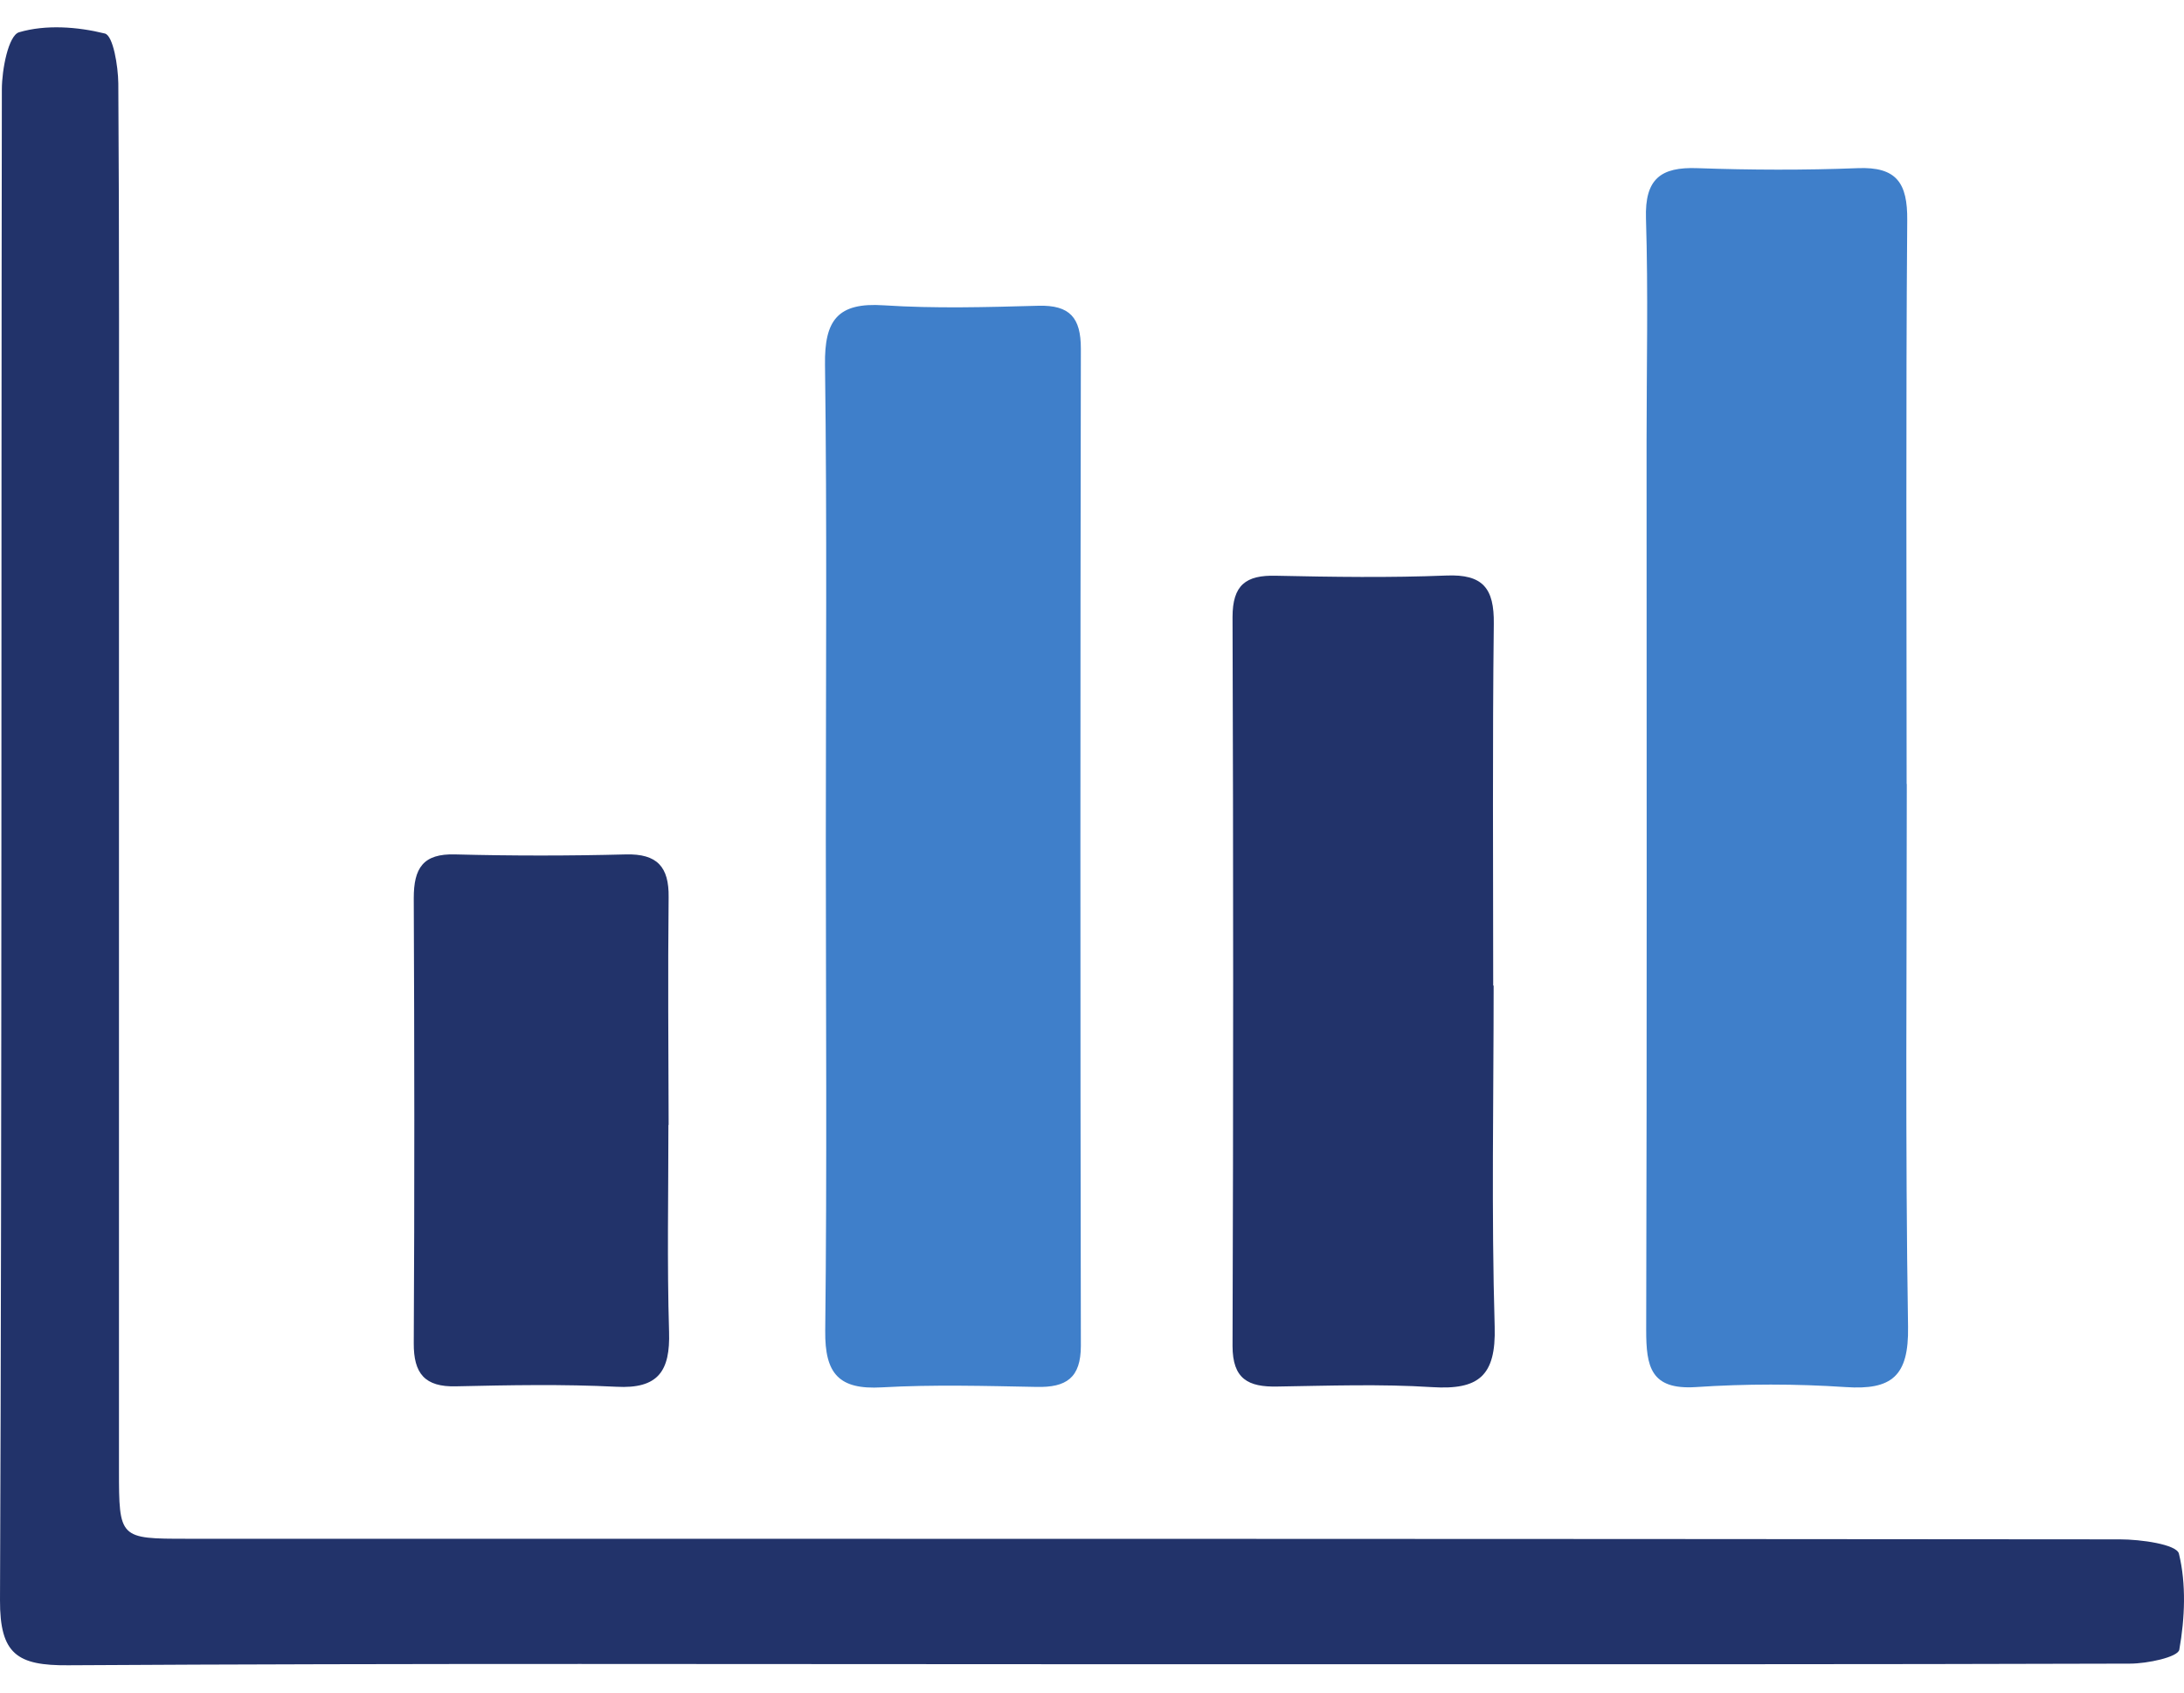
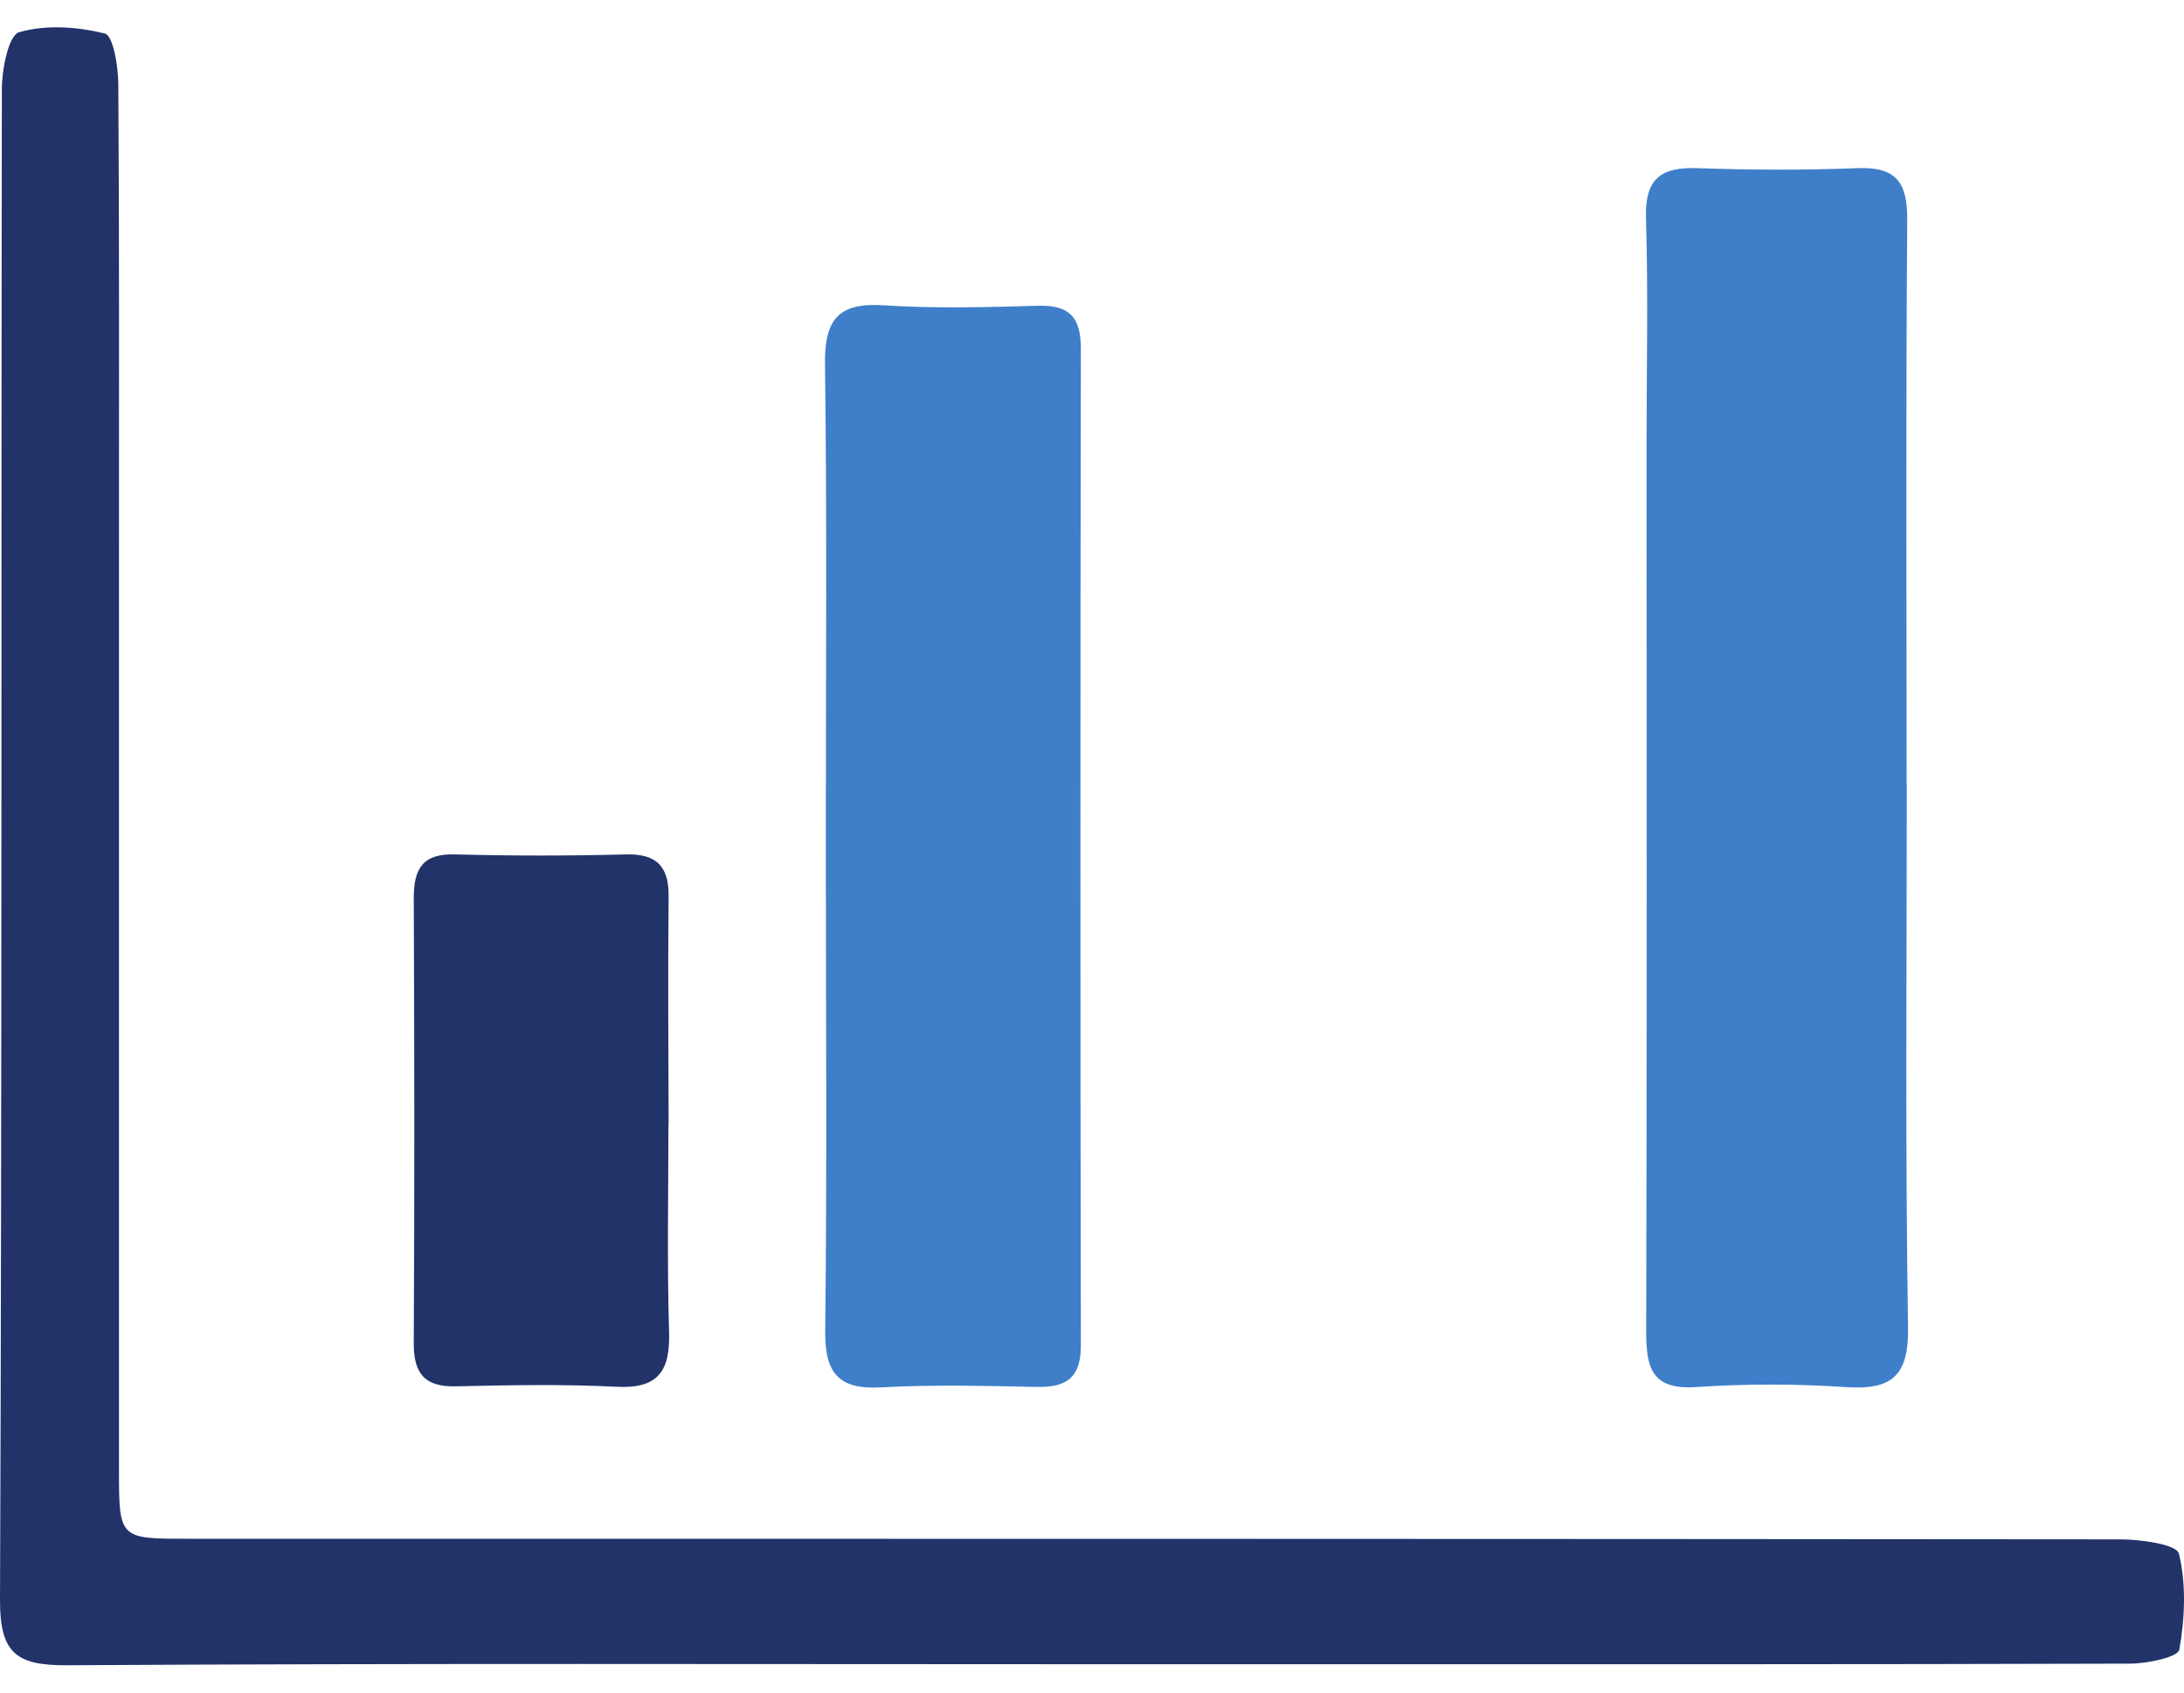
<svg xmlns="http://www.w3.org/2000/svg" width="40" height="31" viewBox="0 0 40 31" fill="none">
  <path d="M19.989 30.481C13.742 30.481 7.494 30.462 1.247 30.5C0.318 30.507 -0.004 30.299 3.29862e-05 29.305C0.038 20.083 0.019 10.86 0.034 1.638C0.034 1.27 0.155 0.648 0.349 0.591C0.837 0.447 1.417 0.489 1.921 0.614C2.072 0.652 2.163 1.209 2.167 1.528C2.186 4.402 2.179 7.277 2.179 10.151C2.179 15.741 2.179 21.33 2.179 26.92C2.179 28.179 2.186 28.183 3.425 28.183C15.227 28.183 27.029 28.183 38.827 28.194C39.206 28.194 39.865 28.285 39.907 28.456C40.043 29.013 40.016 29.639 39.914 30.215C39.888 30.352 39.327 30.47 39.012 30.47C34.091 30.485 29.169 30.481 24.244 30.481C22.823 30.481 21.402 30.481 19.985 30.481H19.989Z" fill="#22336A" />
  <path d="M34.923 14.358C34.923 17.672 34.893 20.987 34.946 24.301C34.961 25.207 34.647 25.462 33.802 25.405C32.893 25.344 31.972 25.344 31.059 25.405C30.229 25.458 30.15 25.029 30.15 24.362C30.165 18.931 30.157 13.505 30.157 8.074C30.157 6.717 30.188 5.359 30.146 4.002C30.123 3.281 30.411 3.054 31.089 3.08C32.067 3.114 33.044 3.118 34.022 3.08C34.738 3.05 34.938 3.353 34.931 4.036C34.904 7.475 34.92 10.915 34.92 14.358H34.923Z" fill="#3F7FCA" />
  <path d="M15.125 15.383C15.125 12.482 15.148 9.582 15.11 6.681C15.098 5.865 15.341 5.535 16.186 5.592C17.125 5.653 18.076 5.626 19.02 5.6C19.596 5.585 19.796 5.82 19.796 6.385C19.785 12.471 19.785 18.558 19.796 24.648C19.796 25.239 19.527 25.414 18.986 25.402C18.042 25.384 17.091 25.357 16.152 25.41C15.364 25.456 15.106 25.16 15.114 24.378C15.148 21.383 15.125 18.387 15.125 15.391V15.383Z" fill="#3F7FCA" />
-   <path d="M27.356 18.053C27.356 20.135 27.314 22.221 27.375 24.299C27.401 25.205 27.079 25.459 26.23 25.406C25.287 25.346 24.34 25.38 23.393 25.395C22.862 25.406 22.574 25.258 22.574 24.651C22.589 20.203 22.589 15.751 22.574 11.303C22.574 10.715 22.817 10.53 23.37 10.545C24.408 10.567 25.45 10.583 26.492 10.541C27.162 10.514 27.367 10.776 27.359 11.425C27.333 13.632 27.348 15.842 27.348 18.049L27.356 18.053Z" fill="#22336A" />
  <path d="M12.242 20.606C12.242 21.869 12.216 23.131 12.254 24.394C12.276 25.111 12.056 25.441 11.287 25.399C10.314 25.35 9.332 25.369 8.355 25.391C7.779 25.407 7.574 25.156 7.578 24.599C7.593 21.884 7.59 19.169 7.578 16.45C7.578 15.903 7.745 15.63 8.34 15.649C9.382 15.676 10.424 15.676 11.462 15.649C12.037 15.634 12.254 15.877 12.246 16.434C12.231 17.822 12.242 19.214 12.246 20.602L12.242 20.606Z" fill="#22336A" />
</svg>